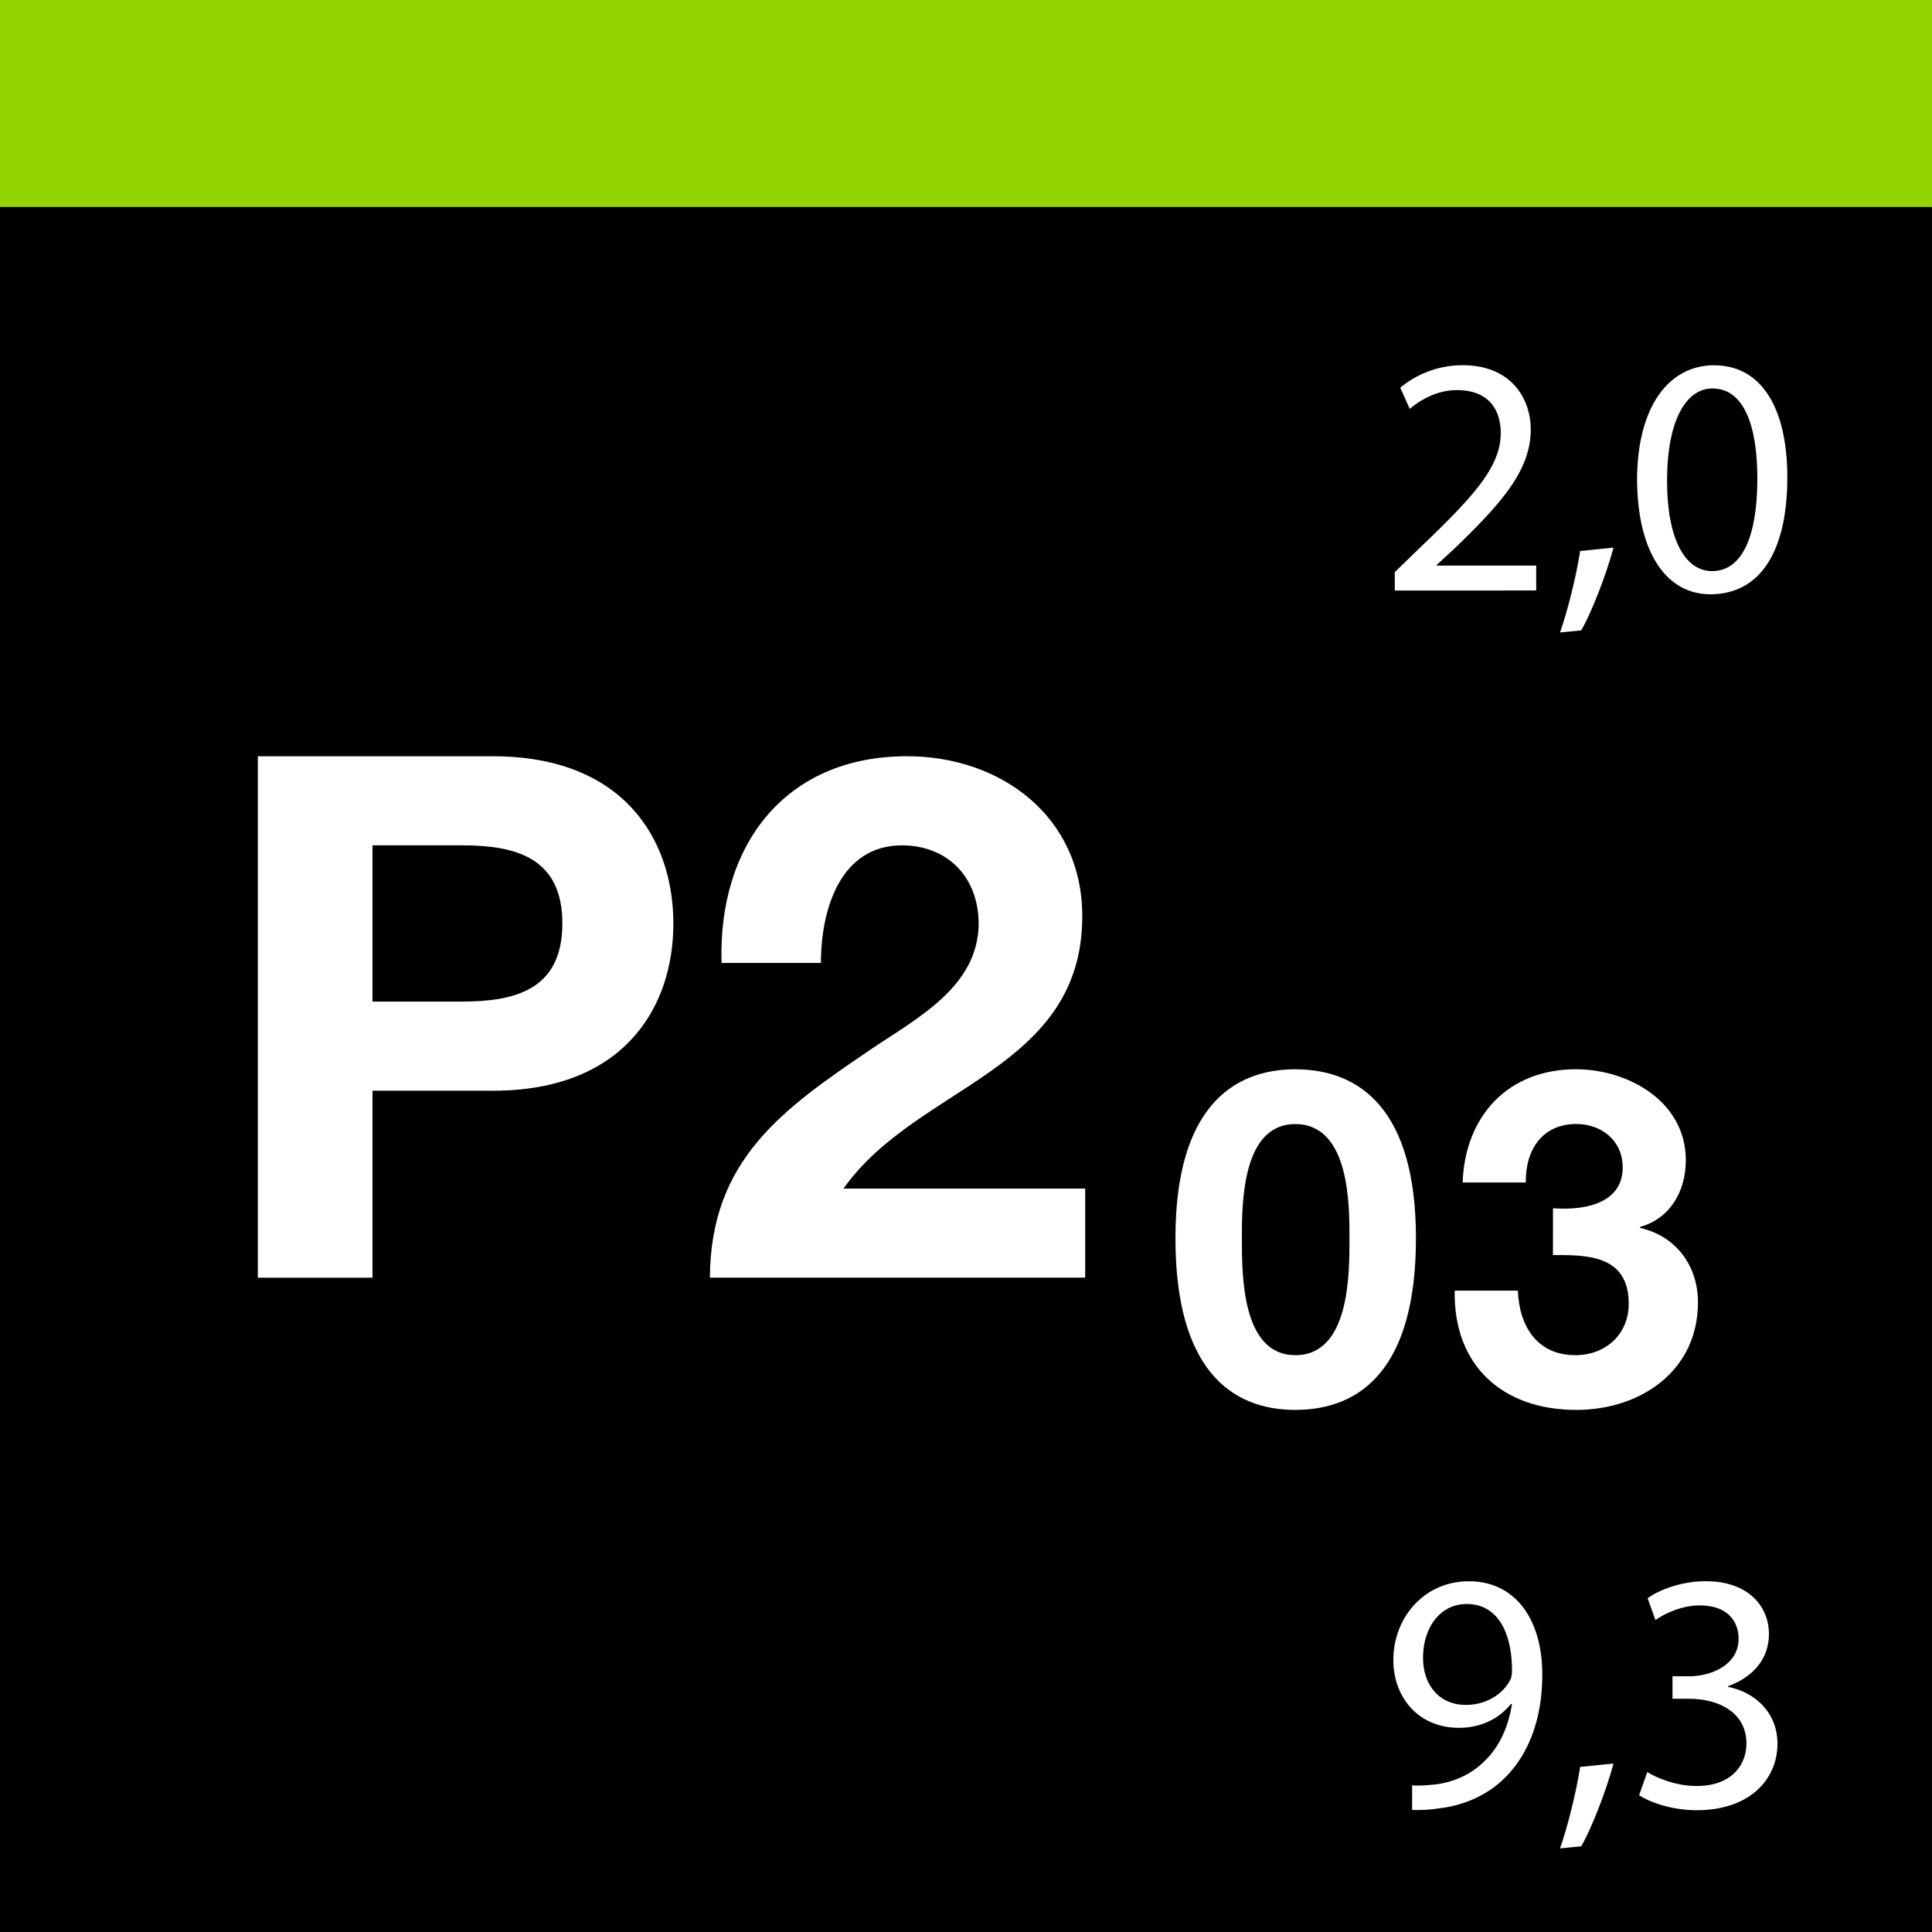
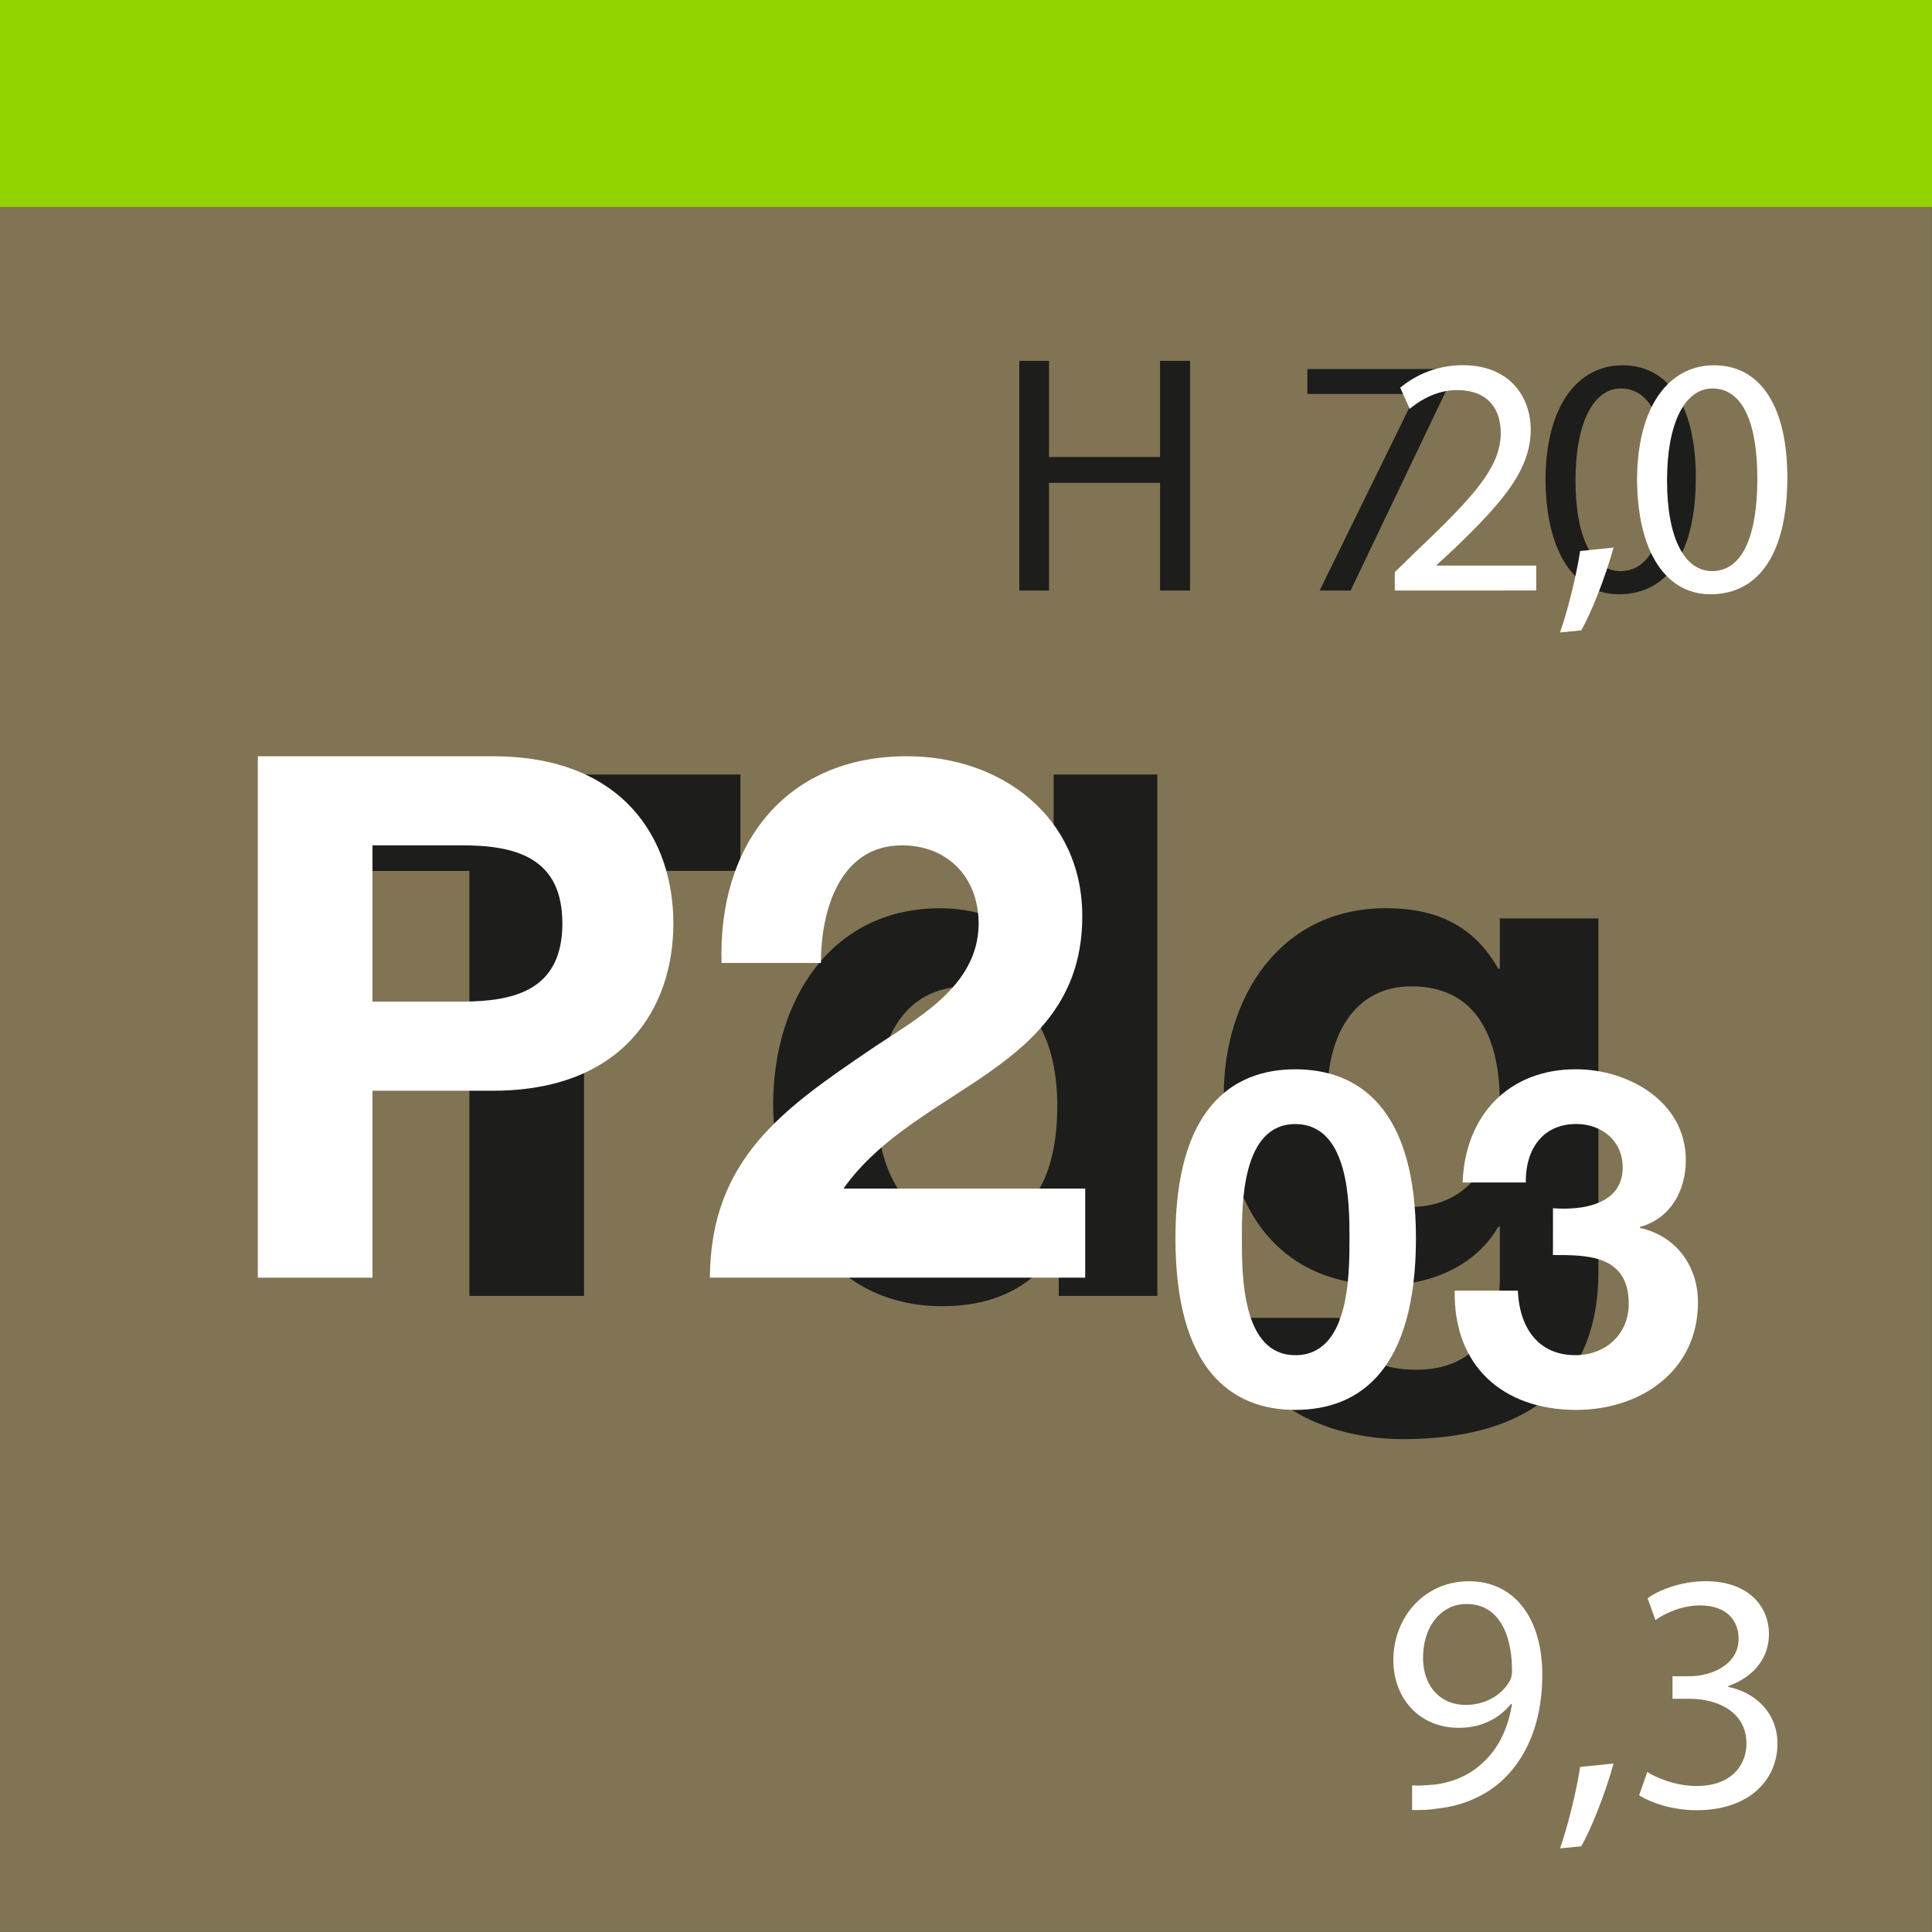
<svg xmlns="http://www.w3.org/2000/svg" viewBox="0 0 2000.2 2000.15">
  <rect x="0" y="0" width="2000.2" height="2000.15" fill="#333333" stroke="none" />
  <defs>
    <style>.cls-1{fill:#807454;}.cls-2{fill:#c53684;}.cls-3{fill:#1d1d1b;}.cls-4{fill:#92d400;}.cls-5{fill:#fff;}</style>
  </defs>
  <g id="Farbcode_Gold" data-name="Farbcode Gold">
    <rect class="cls-1" width="2000.15" height="2000.15" />
    <rect class="cls-2" width="2000.2" height="214.3" />
  </g>
  <g id="Tdg">
    <path class="cls-3" d="M485.76,901.84H324V802h442.3v99.8H604.46v440H485.76Z" transform="translate(0.2 -0.14)" />
    <path class="cls-3" d="M1095.9,1292h-1.51c-25,42.34-68.8,60.49-118.7,60.49-118,0-175.41-101.32-175.41-209.43,0-105.1,58.21-202.63,173.14-202.63,46.12,0,91.48,19.66,115.68,58.22h1.51V802H1198v539.83H1095.9Zm-93.75-270.67c-70.32,0-94.51,60.48-94.51,124.75,0,61.24,28,125.51,94.51,125.51,71.07,0,92.24-62,92.24-126.27C1094.39,1081.78,1071.71,1021.3,1002.15,1021.3Z" transform="translate(0.2 -0.14)" />
    <path class="cls-3" d="M1654.63,1316.92c0,64.27-22.68,173.14-202.63,173.14-77.11,0-167.09-36.29-172.38-125.5h106.61c9.83,40.07,42.34,53.68,80.14,53.68,59.73,0,87-40.83,86.19-96.78v-51.41h-1.51c-23.44,40.82-70.31,60.48-117.19,60.48-117.19,0-167.09-89.21-167.09-196.58,0-101.31,58.21-193.55,167.85-193.55,51.41,0,90.72,17.39,116.43,62.75h1.51V951h102.07Zm-102.07-175.41c0-63.51-21.92-120.21-91.48-120.21-60.49,0-86.95,52.92-86.95,111.14,0,56,21.17,117.19,86.95,117.19C1522.32,1249.63,1552.56,1197.46,1552.56,1141.51Z" transform="translate(0.2 -0.14)" />
-     <path class="cls-3" d="M853.29,496.52c0-21.87-.7-39.51-1.41-55.74h27.88l1.41,29.28h.7c12.71-20.81,32.82-33.16,60.69-33.16,41.28,0,72.33,34.93,72.33,86.79,0,61.39-37.4,91.74-77.62,91.74-22.58,0-42.34-9.88-52.57-26.82H884v92.8h-30.7ZM884,542a70.36,70.36,0,0,0,1.41,12.7c5.65,21.52,24.35,36.34,46.58,36.34,32.81,0,51.86-26.81,51.86-66,0-34.22-18-63.5-50.81-63.5-21.17,0-40.92,15.17-46.92,38.45A50.3,50.3,0,0,0,884,512.76Z" transform="translate(0.2 -0.14)" />
    <path class="cls-3" d="M1085.81,373.74v99.5h115v-99.5h31.05V611.55h-31.05V500.05h-115v111.5h-30.7V373.74Z" transform="translate(0.2 -0.14)" />
    <path class="cls-3" d="M1497.91,382.21v20.46l-99.85,208.88H1366l99.5-202.88V408h-112.2V382.21Z" transform="translate(0.2 -0.14)" />
-     <path class="cls-3" d="M1520.13,655c7.41-20.82,16.94-58.57,20.82-84.33l34.58-3.53c-8.12,30-23.64,69.16-33.52,85.74Z" transform="translate(0.2 -0.14)" />
    <path class="cls-3" d="M1755.47,494.41c0,78-28.93,121-79.74,121-44.81,0-75.15-42-75.86-117.85,0-76.91,33.17-119.25,79.74-119.25C1728,378.33,1755.47,421.37,1755.47,494.41Zm-124.55,3.53c0,59.62,18.35,93.5,46.57,93.5,31.76,0,46.93-37.05,46.93-95.62,0-56.45-14.47-93.5-46.58-93.5C1650.68,402.32,1630.92,435.49,1630.92,497.94Z" transform="translate(0.2 -0.14)" />
  </g>
  <g id="Farbcode">
-     <rect width="2000.15" height="2000.15" />
    <rect class="cls-4" width="2000.2" height="214.3" />
  </g>
  <g id="P2.03">
    <path class="cls-5" d="M266.73,783.1H510.19c134.58,0,186.75,85.44,186.75,173.14s-52.17,173.14-186.75,173.14H385.44v193.55H266.73Zm118.71,254h92.24c55.19,0,104.34-12.1,104.34-80.9s-49.15-80.9-104.34-80.9H385.44Z" transform="translate(0.2 -0.14)" />
    <path class="cls-5" d="M746.83,997.07c-3.78-121,65-214,192-214,96.77,0,181.45,62,181.45,165.58,0,79.39-42.34,123.24-94.51,160.29s-114.16,67.29-152.72,121.72h250.26v92.24H734.74c.75-122.48,75.6-174.65,167.09-236.65C948.71,1054.53,1012.21,1022,1013,957c0-49.91-33.27-81.66-79.39-81.66-63.51,0-83.92,65.78-83.92,121.73Z" transform="translate(0.2 -0.14)" />
    <path class="cls-5" d="M1340.73,1107.18c67.81,0,125,42.63,125,174.86,0,135.13-57.16,177.76-125,177.76-66.84,0-124-42.63-124-177.76C1216.74,1149.81,1273.89,1107.18,1340.73,1107.18Zm0,296c56.19,0,56.19-82.83,56.19-121.09,0-35.36,0-118.19-56.19-118.19-55.22,0-55.22,82.83-55.22,118.19C1285.51,1320.3,1285.51,1403.13,1340.73,1403.13Z" transform="translate(0.2 -0.14)" />
    <path class="cls-5" d="M1607.61,1251c29.55,2.42,72.17-3.39,72.17-42.14,0-28.58-22.76-45.05-48-45.05-34.39,0-52.8,25.67-52.31,60.55h-65.39c2.42-69.27,47.47-117.22,117.22-117.22,54.24,0,113.82,33.42,113.82,94,0,32-16,60.54-47.47,69.26v1c37.3,8.24,60.06,39.23,60.06,77,0,71.2-59.57,111.41-125.93,111.41-76,0-127.39-45.53-125.93-123.51h65.39c1.45,36.81,19.85,66.84,59.57,66.84,31,0,55.22-21.32,55.22-53.28,0-51.35-45-50.38-78.47-50.38Z" transform="translate(0.2 -0.14)" />
    <path class="cls-5" d="M1461.8,1848.48c6.7.71,14.46,0,25-1,18-2.47,34.92-9.88,48-22.23,15.17-13.76,26.1-33.87,30.34-61h-1.06c-12.7,15.52-31,24.69-54,24.69-41.28,0-67.74-31-67.74-70.21,0-43.39,31.4-81.49,78.33-81.49s75.85,38.1,75.85,96.66c0,50.45-16.94,85.73-39.52,107.61-17.64,17.28-42,27.87-66.67,30.69a144.44,144.44,0,0,1-28.58,1.77Zm56.09-187.69c-26.1,0-44.8,23.29-44.8,55.75,0,28.57,17.29,48.68,44.1,48.68,20.81,0,37-10.23,45.16-24,1.76-2.82,2.82-6.35,2.82-11.29,0-39.16-14.47-69.15-46.92-69.15Z" transform="translate(0.2 -0.14)" />
    <path class="cls-5" d="M1614.91,1913.75c7.41-20.81,16.93-58.56,20.82-84.32l34.57-3.52c-8.11,30-23.64,69.14-33.52,85.72Z" transform="translate(0.2 -0.14)" />
    <path class="cls-5" d="M1705.22,1834.72c8.82,5.65,29.29,14.47,50.81,14.47,39.86,0,52.21-25.4,51.86-44.45-.35-32.11-29.28-45.87-59.27-45.87h-17.29v-23.28h17.29c22.58,0,51.15-11.64,51.15-38.81,0-18.34-11.64-34.57-40.22-34.57-18.34,0-36,8.11-45.86,15.17l-8.11-22.58c12-8.82,35.28-17.64,60-17.64,45.16,0,65.62,26.81,65.62,54.68,0,23.64-14.11,43.75-42.33,54v.71c28.22,5.64,51.15,26.81,51.15,58.91,0,36.69-28.57,68.8-83.61,68.8-25.76,0-48.33-8.12-59.62-15.53Z" transform="translate(0.2 -0.14)" />
    <path class="cls-5" d="M1443.81,611.52V592.46l24.34-23.63c58.56-55.75,85-85.38,85.38-120,0-23.29-11.29-44.81-45.52-44.81-20.81,0-38.1,10.58-48.68,19.4l-9.88-21.87a100.62,100.62,0,0,1,64.92-23.28c49.39,0,70.2,33.86,70.2,66.67,0,42.34-30.69,76.56-79,123.13l-18.34,16.94v.7h103v25.76Z" transform="translate(0.2 -0.14)" />
    <path class="cls-5" d="M1614.91,654.91c7.41-20.82,16.93-58.57,20.82-84.32l34.57-3.53c-8.11,30-23.64,69.15-33.52,85.73Z" transform="translate(0.2 -0.14)" />
    <path class="cls-5" d="M1850.22,494.39c0,78-28.93,121-79.73,121-44.8,0-75.15-42-75.85-117.84,0-76.91,33.16-119.24,79.73-119.24C1822.71,378.32,1850.22,421.36,1850.22,494.39Zm-124.53,3.52c0,59.63,18.34,93.5,46.56,93.5,31.76,0,46.93-37,46.93-95.61,0-56.45-14.47-93.49-46.57-93.49C1745.44,402.31,1725.69,435.47,1725.69,497.91Z" transform="translate(0.2 -0.14)" />
  </g>
</svg>